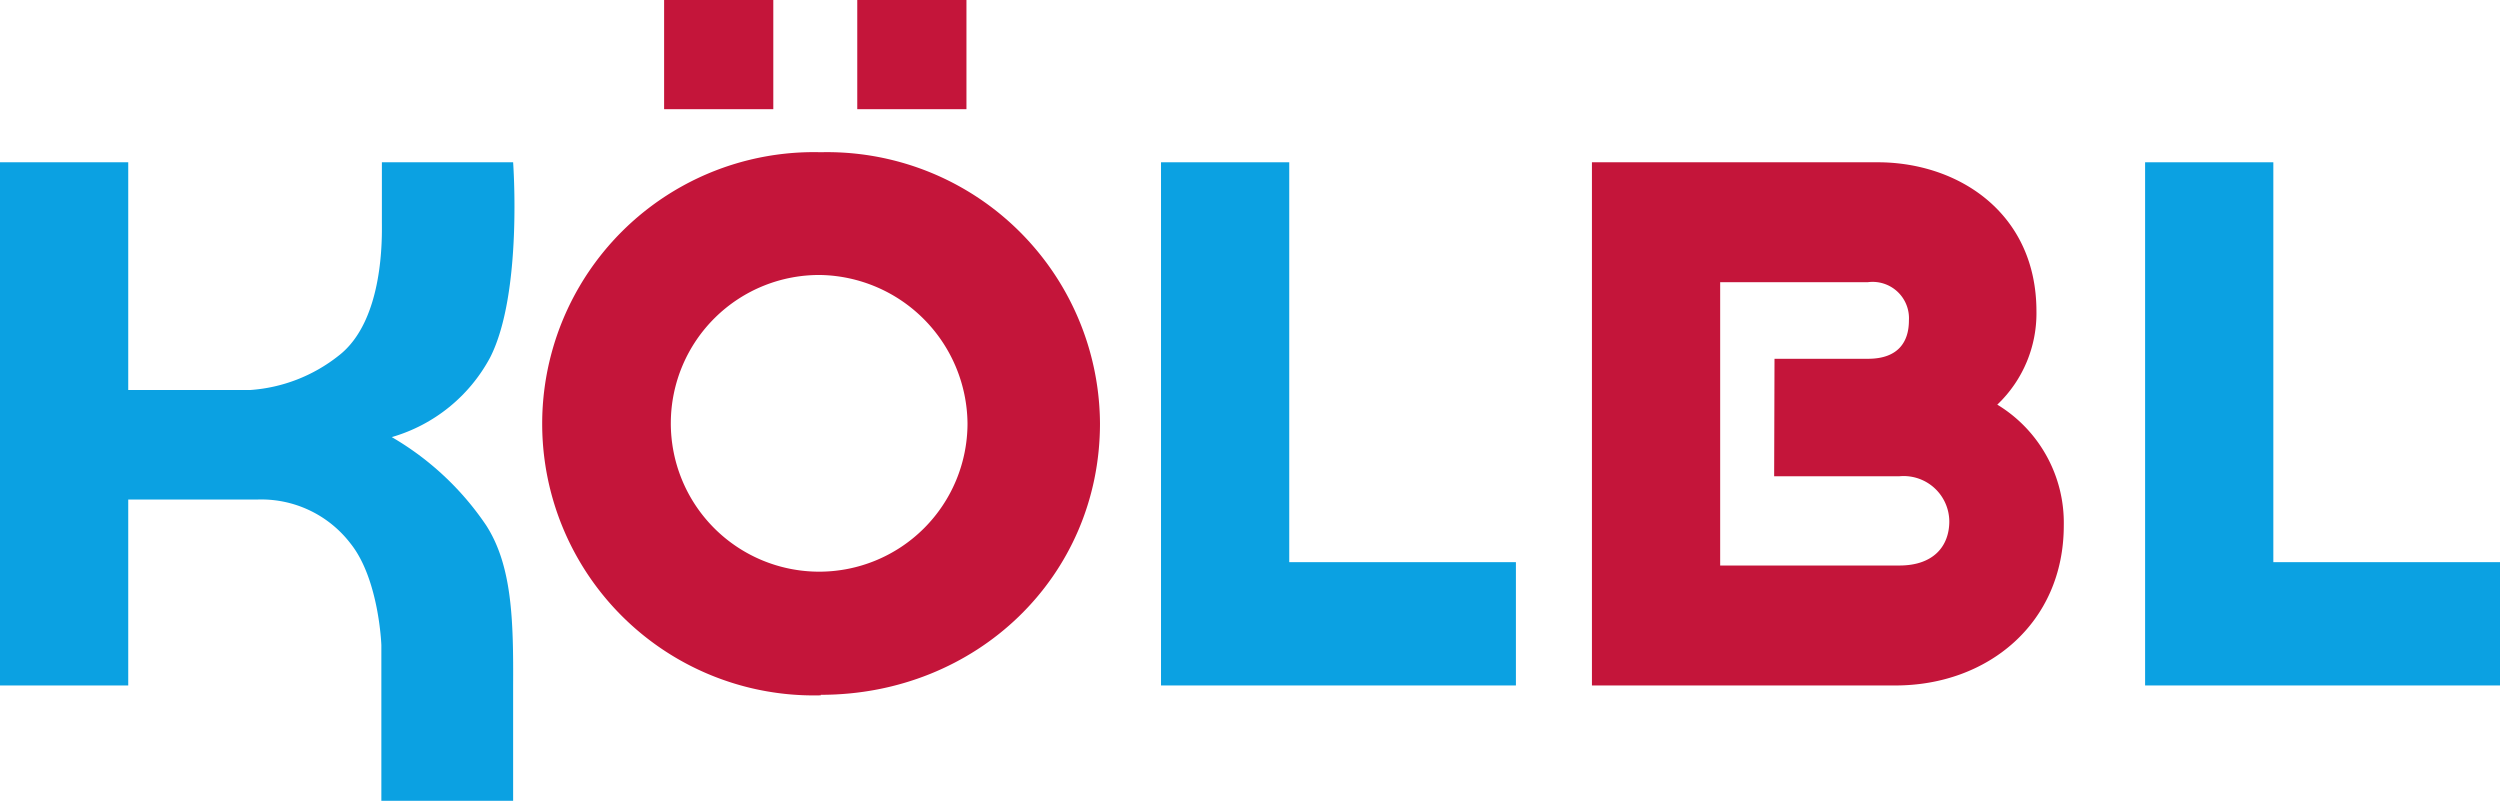
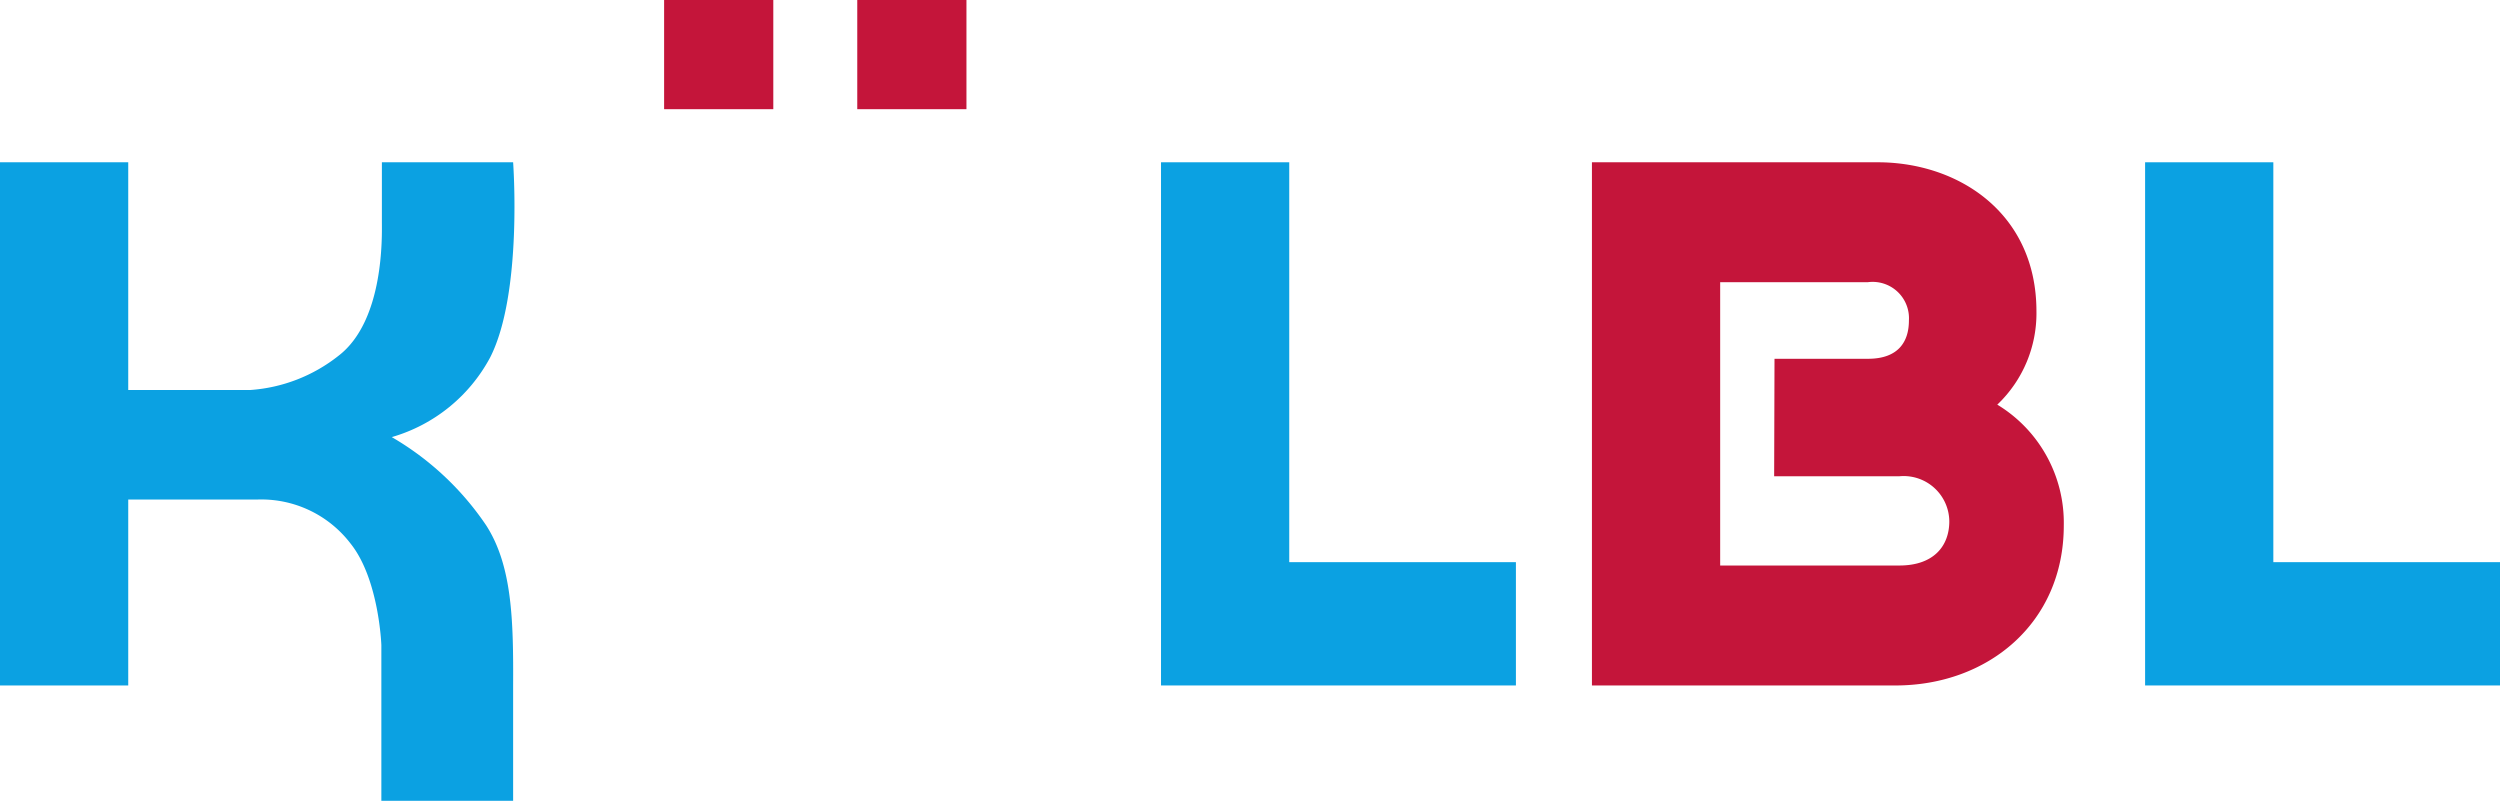
<svg xmlns="http://www.w3.org/2000/svg" viewBox="0 0 141.73 45.44">
  <defs>
    <style>.cls-1{fill:#0ba1e2;}.cls-2{fill:#c4153a;}</style>
  </defs>
  <g id="Ebene_2" data-name="Ebene 2">
    <g id="Ebene_1-2" data-name="Ebene 1">
      <path class="cls-1" d="M0,9.2H7.27V22.11h6.92a9.07,9.07,0,0,0,5-1.94c2.61-2,2.46-6.84,2.46-7.59V9.2h7.44s.55,7.42-1.3,11.06a9.23,9.23,0,0,1-5.58,4.52,16.39,16.39,0,0,1,5.35,5c1.48,2.3,1.55,5.39,1.53,9.13,0,3,0,6.49,0,6.49H21.62V36.57s-.13-3.74-1.75-5.76a6.37,6.37,0,0,0-5.3-2.49c-1.29,0-7.3,0-7.3,0V38.86H0Z" />
      <polygon class="cls-1" points="65.82 38.86 65.82 9.2 73.09 9.2 73.09 31.87 85.94 31.87 85.94 38.86 65.82 38.86" />
      <polygon class="cls-1" points="121.61 38.86 121.61 9.2 128.88 9.2 128.88 31.87 141.73 31.87 141.73 38.86 121.61 38.86" />
-       <path class="cls-2" d="M46.53,39.42a15.4,15.4,0,1,1,0-30.79A15.47,15.47,0,0,1,62.36,24c0,8.69-7,15.39-15.83,15.39m0-23.8A8.41,8.41,0,1,0,54.85,24a8.5,8.5,0,0,0-8.32-8.41" />
      <path class="cls-2" d="M107.44,38.86H90.25V9.2h16.2c4.58,0,9,2.88,9,8.45a7.14,7.14,0,0,1-2.22,5.29A7.83,7.83,0,0,1,117,29.79c0,5.53-4.3,9.07-9.54,9.07m-6.86-18.52h5.3c1.75,0,2.32-1,2.32-2.17A2.06,2.06,0,0,0,105.88,16H97.52V32.06h10.16c1.93,0,2.83-1.09,2.83-2.51A2.59,2.59,0,0,0,107.68,27h-7.1Z" />
      <rect class="cls-2" x="37.65" width="6.19" height="6.19" />
      <rect class="cls-2" x="48.6" width="6.19" height="6.19" />
    </g>
  </g>
</svg>